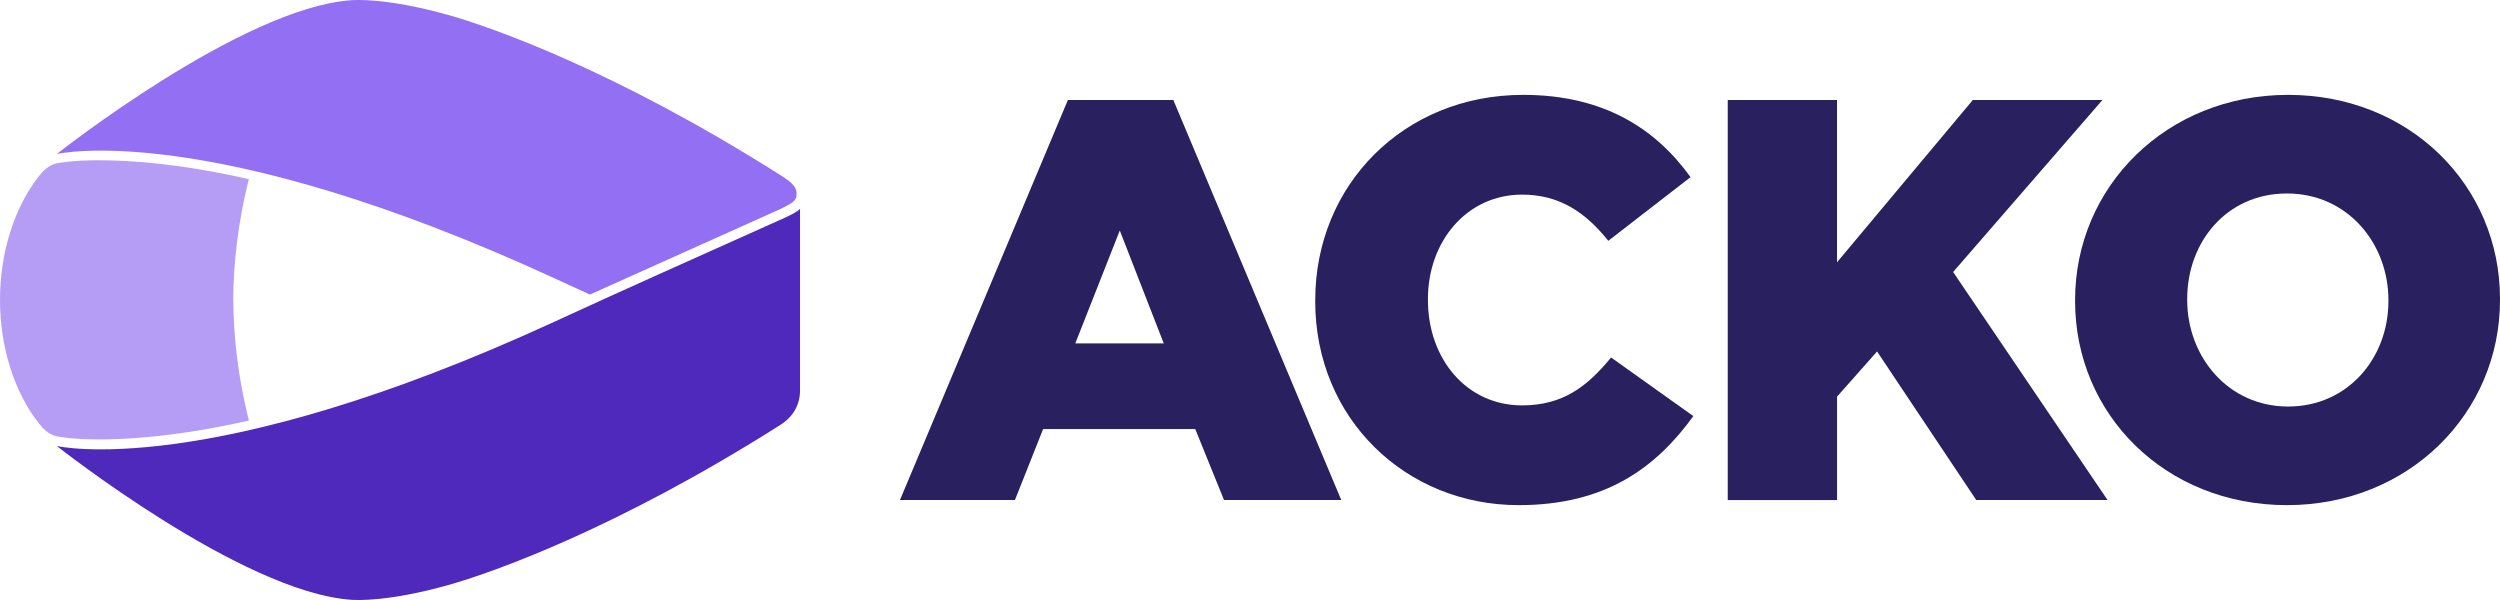
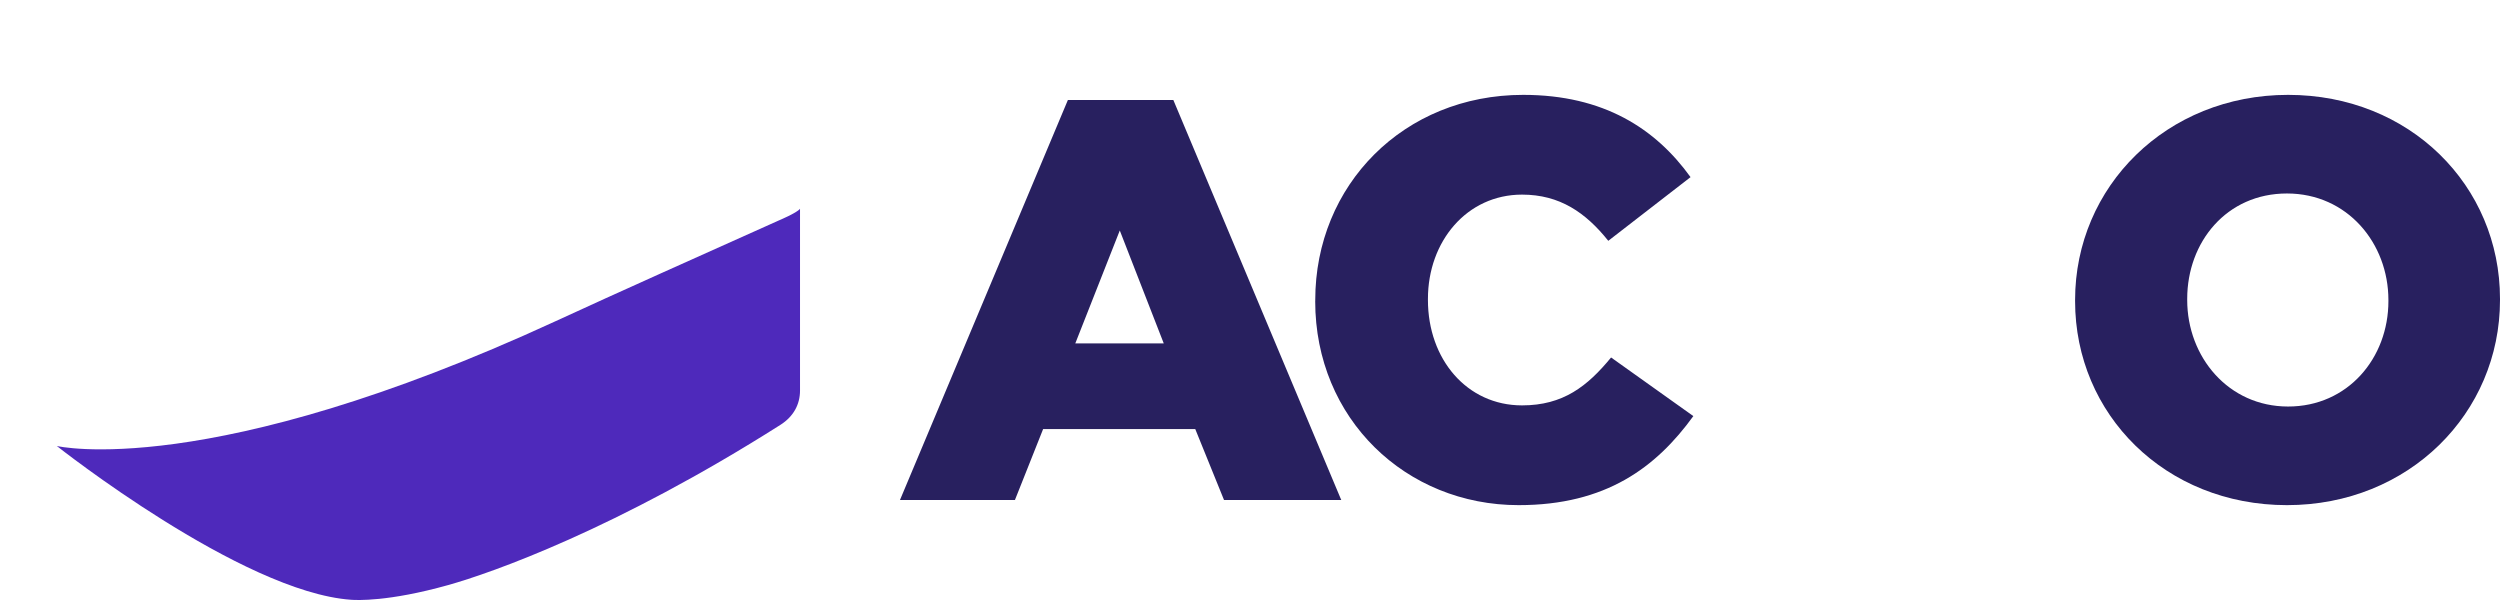
<svg xmlns="http://www.w3.org/2000/svg" id="Layer_2" data-name="Layer 2" viewBox="0 0 527.58 126.62">
  <defs>
    <style>
      .cls-1 {
        fill: #b59cf5;
      }

      .cls-2 {
        fill: #28205f;
      }

      .cls-3 {
        fill: #926ff3;
      }

      .cls-4 {
        fill: #4e29bb;
      }
    </style>
  </defs>
  <g id="Layer_1-2" data-name="Layer 1">
    <g>
      <g>
        <path class="cls-2" d="M225.37,21.1h22.24l35.44,84.42h-24.74l-6.07-14.97h-32.11l-5.95,14.97h-24.26l35.44-84.42ZM245.59,72.47l-9.28-23.83-9.39,23.83h18.67Z" />
        <path class="cls-2" d="M277.56,63.55v-.24c0-24.26,18.67-43.29,43.88-43.29,17.01,0,27.95,7.14,35.32,17.36l-17.36,13.44c-4.76-5.95-10.23-9.75-18.2-9.75-11.65,0-19.86,9.87-19.86,22v.24c0,12.49,8.21,22.24,19.86,22.24,8.68,0,13.8-4.04,18.79-10.11l17.36,12.37c-7.85,10.82-18.43,18.79-36.87,18.79-23.78,0-42.93-18.2-42.93-43.05Z" />
-         <path class="cls-2" d="M364.6,21.1h23.07v34.25l28.66-34.25h27.35l-31.51,36.3,32.59,48.12h-27.71l-20.93-31.35-8.44,9.53v21.83h-23.07V21.1Z" />
        <path class="cls-2" d="M437.91,63.55v-.24c0-23.9,19.27-43.29,44.95-43.29s44.72,19.15,44.72,43.05v.24c0,23.91-19.27,43.29-44.95,43.29s-44.72-19.15-44.72-43.05ZM504.03,63.55v-.24c0-12.01-8.68-22.48-21.41-22.48s-21.05,10.23-21.05,22.24v.24c0,12.01,8.68,22.48,21.29,22.48s21.17-10.23,21.17-22.24Z" />
      </g>
      <g>
        <path class="cls-4" d="M168.83,44.06v38.35c0,2.94-1.37,5.49-4.14,7.25-34.68,22-60.94,31.24-70.12,33.81-12.67,3.55-19.38,3.18-20.48,3.1-23.13-1.62-62.1-32.45-62.1-32.45,0,0,31.79,7.52,105.26-26.34,13.77-6.35,29.15-13.2,47.02-21.22,0,0,3.9-1.63,4.56-2.5Z" />
-         <path class="cls-3" d="M166.79,42.99c.44-.27,1.03-.64,1.23-1.37.18-.66.1-1.48-.27-2.07-.68-1.08-1.81-1.8-3.06-2.59C130.01,14.97,103.75,5.72,94.56,3.15,81.89-.4,75.18-.03,74.09.05,50.96,1.67,11.99,32.5,11.99,32.5c0,0,31.79-7.52,105.26,26.34,2.36,1.09,4.78,2.19,7.24,3.32l40.13-18.02s1.48-.71,2.17-1.14Z" />
-         <path class="cls-1" d="M49.22,63.28c.04-8.18,1.1-16.37,3.04-24.46,0,0,.26-1.01.26-1.01-14.47-3.3-25.13-3.99-31.54-3.99-5.29,0-8.09.46-9.05.66-1.72.37-2.94,1.69-3.81,2.81C2.96,43.94,0,53.41,0,63.28H0c0,9.87,2.96,19.34,8.13,25.98.87,1.11,2.08,2.44,3.81,2.81.96.2,3.76.66,9.05.66,6.4,0,17.07-.69,31.54-3.99,0,0-.26-1.01-.26-1.01-1.94-8.09-3-16.28-3.04-24.46Z" />
      </g>
    </g>
  </g>
</svg>